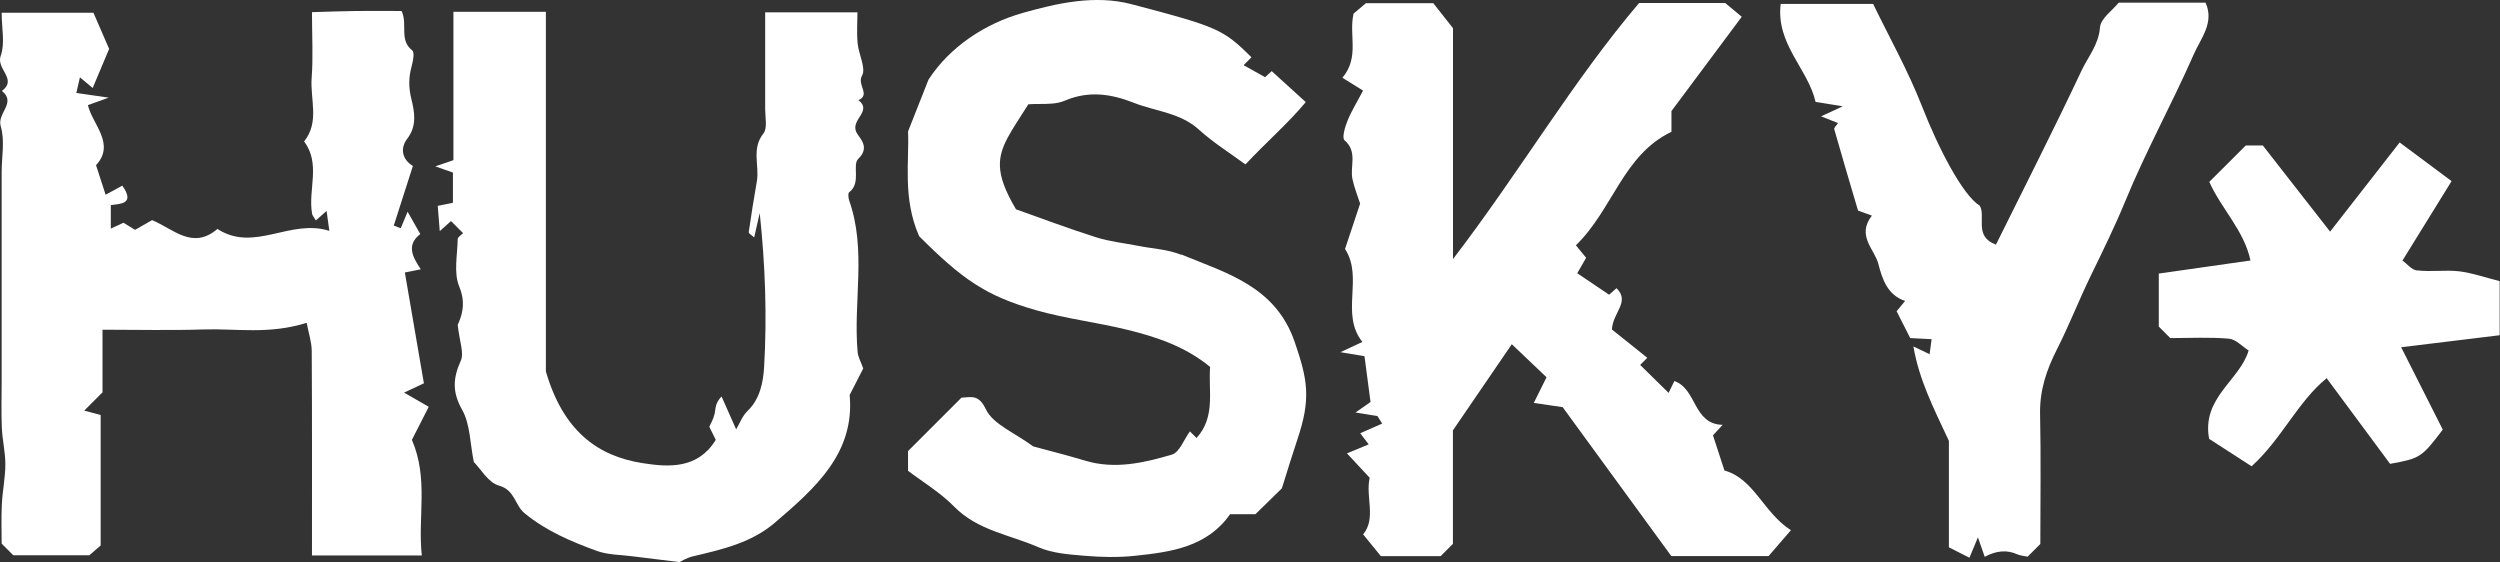
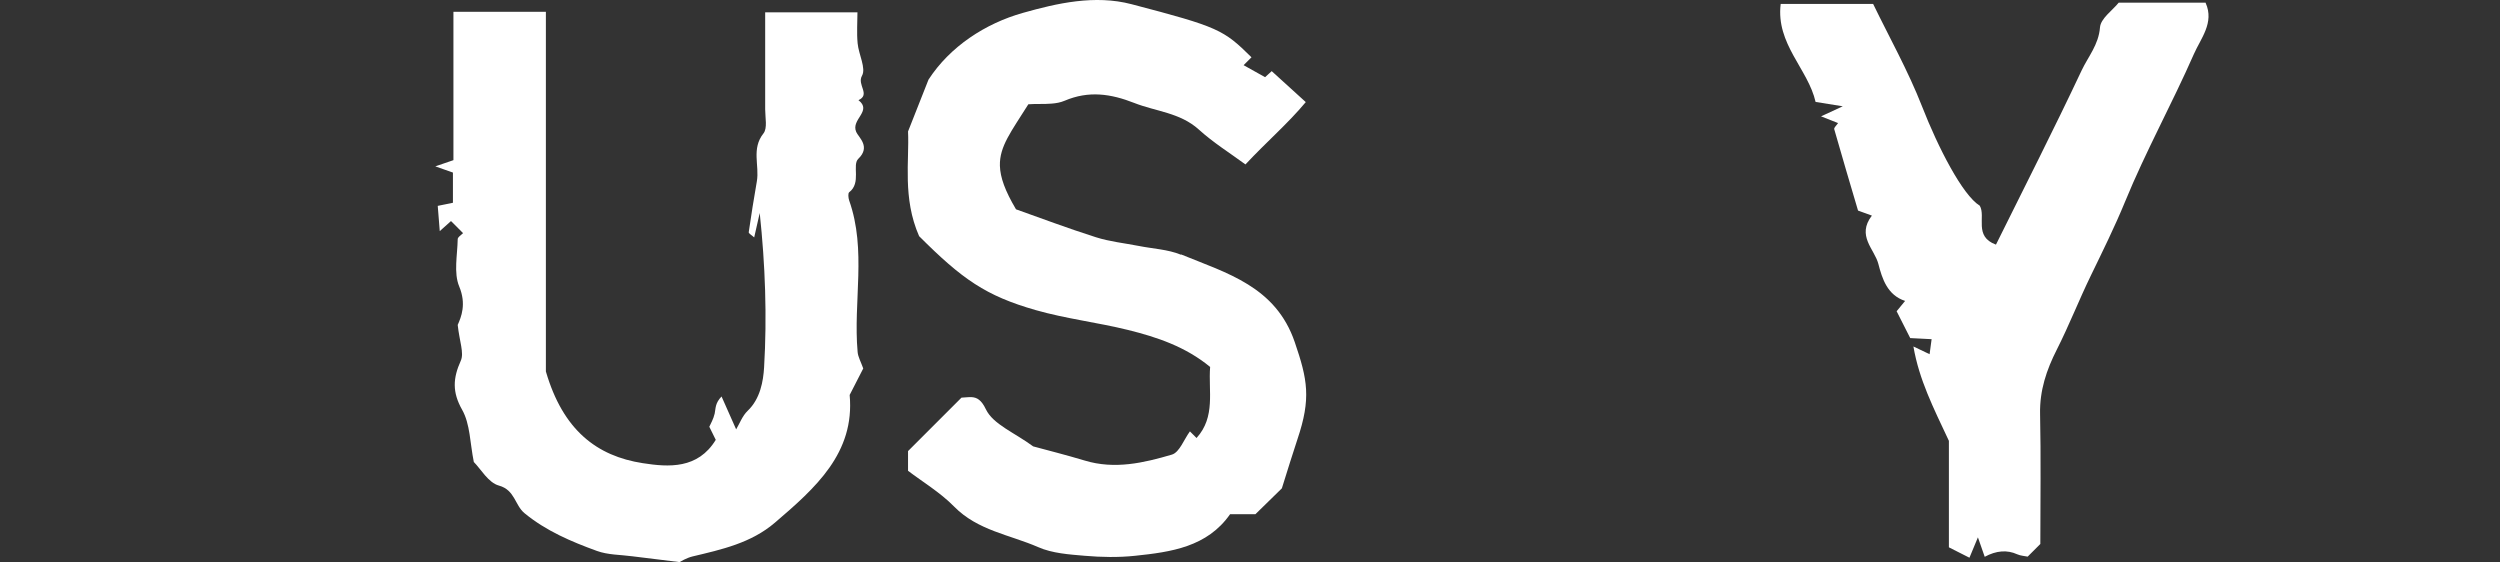
<svg xmlns="http://www.w3.org/2000/svg" width="298" height="67" viewBox="0 0 298 67" fill="none">
  <rect x="0" y="0" width="298" height="67" fill="#333333" stroke="none" />
-   <path d="M37.668 26.28C38.018 25.97 38.378 25.65 38.948 25.14C38.378 25.65 38.028 25.96 37.668 26.27V26.28Z" fill="white" />
-   <path d="M48.158 46.8C48.878 46.46 49.548 46.15 50.528 45.69C49.768 41.26 49.008 36.82 48.258 32.48C49.158 32.3 49.618 32.2 50.158 32.1C49.138 30.58 48.428 29.18 50.098 27.9C49.618 27.06 49.148 26.23 48.588 25.24C48.228 26.1 47.998 26.66 47.768 27.21C47.488 27.1 47.218 27 46.938 26.89C47.678 24.57 48.428 22.26 49.218 19.78C47.918 19 47.668 17.67 48.548 16.53C49.748 14.98 49.388 13.24 49.038 11.82C48.688 10.4 48.708 9.22 49.068 7.9C49.238 7.28 49.438 6.24 49.138 6.01C47.538 4.77 48.628 2.89 47.868 1.31C46.068 1.31 44.268 1.29 42.458 1.31C40.688 1.33 38.928 1.4 37.188 1.45C37.188 4.32 37.338 6.82 37.148 9.31C36.958 11.83 38.118 14.54 36.248 16.86C38.268 19.54 36.698 22.61 37.198 25.46C37.208 25.53 37.238 25.6 37.268 25.67C37.368 25.87 37.538 26.07 37.648 26.27C37.998 25.96 38.358 25.64 38.928 25.14C39.028 25.87 39.108 26.44 39.258 27.52C34.578 26.03 30.308 30.14 25.918 27.29C22.948 29.83 20.658 27.28 18.128 26.24C17.448 26.63 16.788 27.01 16.098 27.4C15.548 27.06 15.048 26.75 14.718 26.55C14.208 26.79 13.798 26.98 13.208 27.25V24.45C14.258 24.29 16.178 24.37 14.578 22.13C13.938 22.47 13.278 22.83 12.588 23.21C12.248 22.15 11.868 20.98 11.448 19.69C13.788 17.15 11.028 14.85 10.478 12.53C11.178 12.28 11.658 12.11 12.958 11.64C11.138 11.37 10.218 11.24 9.098 11.08C9.258 10.37 9.378 9.85 9.528 9.22C10.088 9.69 10.428 9.97 11.048 10.49C11.768 8.77 12.418 7.24 13.008 5.83C12.318 4.23 11.648 2.69 11.138 1.52H0.198C0.198 3.38 0.618 5.19 0.088 6.64C-0.502 8.22 2.128 9.44 0.228 10.84C1.998 12.25 -0.382 13.49 0.088 15.05C0.598 16.73 0.198 18.68 0.198 20.51V45.48C0.198 47.31 0.138 49.15 0.218 50.97C0.278 52.43 0.638 53.88 0.638 55.33C0.638 56.93 0.298 58.53 0.218 60.13C0.138 61.76 0.198 63.4 0.198 64.8C0.778 65.38 1.128 65.73 1.588 66.19H10.648C11.258 65.66 11.758 65.23 11.998 65.02V49.47C11.268 49.28 10.738 49.13 10.038 48.95C10.868 48.12 11.458 47.53 12.218 46.77V39.3C16.338 39.3 20.298 39.4 24.258 39.27C28.108 39.14 32.038 39.9 36.558 38.48C36.788 39.72 37.148 40.77 37.158 41.82C37.208 49.93 37.188 58.04 37.188 66.21H50.278C49.778 61.63 51.108 57.07 49.098 52.43C49.688 51.27 50.368 49.95 51.108 48.49C50.098 47.91 49.158 47.37 48.148 46.79L48.158 46.8Z" fill="white" />
-   <path d="M205.547 56.06C205.057 54.56 204.627 53.24 204.187 51.89C204.517 51.54 204.847 51.17 205.337 50.64C201.807 50.57 202.287 46.37 199.587 45.42C199.307 46 198.997 46.62 198.897 46.83C197.767 45.72 196.637 44.6 195.507 43.5C195.597 43.41 195.827 43.18 196.357 42.65C194.847 41.44 193.337 40.23 192.137 39.27C192.267 37.2 194.337 35.98 192.687 34.35C192.337 34.66 191.997 34.96 191.807 35.13C190.547 34.28 189.377 33.5 188.007 32.57C188.347 31.97 188.717 31.33 189.067 30.73C188.757 30.35 188.447 29.98 187.847 29.24C192.267 24.94 193.467 18.47 199.237 15.71V13.24C202.137 9.35 204.787 5.79 207.617 2C206.807 1.32 206.197 0.81 205.647 0.36H195.377C187.447 9.7 181.197 20.43 173.197 30.88V3.36C172.087 1.95 171.377 1.04 170.847 0.38H162.817C162.137 0.96 161.627 1.38 161.347 1.62C160.747 4.21 162.097 6.77 160.017 9.27C160.817 9.77 161.667 10.3 162.477 10.8C161.707 12.26 161.047 13.32 160.597 14.46C160.307 15.18 159.947 16.45 160.267 16.72C161.877 18.1 160.877 19.85 161.217 21.37C161.447 22.42 161.857 23.43 162.127 24.27C161.497 26.17 160.917 27.92 160.327 29.68C162.567 33.11 159.717 37.4 162.397 40.76C161.547 41.16 160.877 41.47 159.777 41.98C161.117 42.2 162.037 42.36 162.647 42.46C162.857 44.09 163.047 45.54 163.367 47.92C162.947 48.22 162.227 48.72 161.577 49.17C162.427 49.31 163.307 49.45 164.197 49.6L164.757 50.49C163.857 50.89 162.957 51.28 162.137 51.64C162.627 52.28 162.877 52.6 163.147 52.97C162.317 53.31 161.677 53.58 160.557 54.04C161.687 55.25 162.447 56.06 163.267 56.95C162.747 59.22 164.077 61.77 162.487 63.7C163.237 64.62 163.967 65.52 164.597 66.29H171.727C172.237 65.78 172.707 65.31 173.187 64.83V51.3C175.597 47.78 177.797 44.56 180.207 41.03C181.587 42.35 182.967 43.65 184.347 44.97C183.837 45.99 183.427 46.81 182.827 48.03C184.037 48.21 184.927 48.34 186.267 48.53C190.497 54.32 194.907 60.37 199.217 66.28H210.817C211.597 65.37 212.527 64.3 213.477 63.2C210.187 61.1 209.087 57.05 205.537 56.08L205.547 56.06Z" fill="white" />
  <path d="M140.768 30.36C139.198 29.72 137.398 29.65 135.708 29.31C134.018 28.98 132.268 28.8 130.638 28.28C127.268 27.21 123.958 25.96 121.108 24.95C119.798 22.74 119.228 21.15 119.188 19.76C119.128 17.44 120.548 15.67 122.578 12.43C123.488 12.36 124.448 12.43 125.358 12.35C125.898 12.31 126.428 12.21 126.898 12.01C129.788 10.78 132.418 11.18 135.198 12.27C137.778 13.29 140.658 13.42 142.898 15.44C144.618 17 146.618 18.25 148.458 19.6C150.988 16.89 153.488 14.76 155.648 12.17C154.068 10.74 152.848 9.62 151.588 8.48C151.398 8.66 151.048 8.97 150.798 9.2C149.938 8.72 149.098 8.25 148.238 7.77C148.708 7.3 148.938 7.07 149.178 6.83C145.838 3.53 145.268 3.22 134.878 0.5C130.498 -0.65 125.988 0.39 121.948 1.53C117.438 2.8 113.238 5.55 110.678 9.49C109.898 11.47 109.218 13.18 108.238 15.67C108.408 19.15 107.558 23.59 109.558 28.15C114.698 33.29 117.508 35.26 123.438 36.96C127.038 37.99 130.808 38.43 134.458 39.33C137.928 40.19 141.328 41.33 144.248 43.74C144.018 46.6 144.928 49.67 142.628 52.21C142.308 51.89 142.078 51.66 141.838 51.42C141.128 52.38 140.598 53.92 139.688 54.19C136.328 55.18 132.868 55.98 129.308 54.9C127.078 54.23 124.818 53.66 123.158 53.21C120.918 51.56 118.378 50.58 117.518 48.79C116.978 47.66 116.448 47.38 115.828 47.34C115.458 47.32 115.058 47.38 114.608 47.4C112.488 49.52 110.368 51.64 108.238 53.77V56.12C109.958 57.43 112.068 58.69 113.738 60.39C116.538 63.24 120.368 63.74 123.758 65.22C125.438 65.96 127.438 66.09 129.308 66.25C131.288 66.42 133.318 66.46 135.298 66.25C139.598 65.8 143.898 65.2 146.628 61.29H149.648C150.868 60.1 152.058 58.94 152.798 58.21C153.528 55.9 154.068 54.11 154.658 52.35C156.298 47.49 155.858 45.24 154.338 40.79C152.068 34.14 146.228 32.56 140.788 30.33L140.768 30.36Z" fill="white" />
  <path d="M102.059 15.72C101.399 14.23 104.009 13.24 102.329 11.94C103.799 11.26 102.129 10.12 102.749 9.03C103.259 8.14 102.349 6.49 102.229 5.16C102.109 3.9 102.209 2.62 102.209 1.47H91.209C91.209 5.42 91.209 9.22 91.209 13.03C91.209 14.01 91.499 15.29 90.999 15.91C89.549 17.74 90.539 19.73 90.219 21.6C89.869 23.62 89.539 25.65 89.249 27.68C89.229 27.83 89.619 28.04 89.899 28.3C90.129 27.28 90.349 26.33 90.559 25.39C91.219 31.59 91.439 37.71 91.079 43.81C90.979 45.43 90.629 47.53 89.129 48.96C88.489 49.57 88.159 50.5 87.749 51.18C87.199 49.93 86.599 48.6 86.009 47.26C85.219 48.07 85.319 48.71 85.189 49.3C85.049 49.94 84.699 50.53 84.549 50.87C84.909 51.59 85.109 52.01 85.319 52.43C83.179 55.93 79.699 55.69 76.619 55.21C71.129 54.36 67.109 51.27 65.069 44.28V1.41H54.049V19.09C53.329 19.34 52.769 19.53 51.889 19.83C52.809 20.15 53.389 20.36 53.989 20.57V24.17C53.299 24.31 52.839 24.41 52.179 24.54C52.259 25.53 52.329 26.42 52.419 27.55C53.059 26.97 53.409 26.66 53.759 26.35C54.259 26.85 54.729 27.32 55.199 27.79C55.029 27.97 54.759 28.14 54.629 28.32C54.589 28.38 54.559 28.44 54.559 28.5C54.529 30.4 54.059 32.52 54.739 34.15C55.619 36.26 54.969 37.8 54.559 38.73C54.769 40.71 55.339 42.07 54.929 42.99C53.989 45.08 53.889 46.73 55.089 48.85C56.049 50.55 56.019 52.8 56.479 55.07C57.309 55.9 58.209 57.54 59.469 57.88C61.389 58.41 61.359 60.21 62.519 61.17C65.099 63.29 68.099 64.56 71.149 65.67C72.459 66.15 73.959 66.12 75.379 66.31C77.079 66.53 78.779 66.73 80.999 67C81.129 66.94 81.809 66.51 82.539 66.33C86.029 65.5 89.529 64.73 92.359 62.31C97.189 58.18 101.919 54 101.279 47.08C101.959 45.75 102.509 44.69 102.899 43.92C102.609 43.11 102.279 42.55 102.229 41.96C101.689 35.95 103.319 29.82 101.219 23.89C101.119 23.59 101.069 23.05 101.219 22.92C102.699 21.8 101.539 19.67 102.309 18.93C103.819 17.48 102.349 16.39 102.049 15.71L102.059 15.72Z" fill="white" />
  <path d="M262.908 0.32H252.548C251.808 1.24 250.398 2.2 250.318 3.27C250.158 5.33 248.908 6.75 248.128 8.4C244.818 15.43 241.288 22.35 237.918 29.16C235.238 28.18 236.748 25.81 235.988 24.52C233.928 23.26 230.998 17.53 229.118 12.71C227.438 8.41 225.148 4.34 223.278 0.47H212.258C211.668 5.25 215.528 8.23 216.418 12.15C217.448 12.31 218.298 12.45 219.658 12.67C218.488 13.22 217.868 13.5 217.068 13.87C217.928 14.21 218.498 14.43 219.098 14.67C218.928 14.93 218.598 15.21 218.638 15.39C219.578 18.71 220.568 22.01 221.478 25.1C222.168 25.35 222.648 25.52 223.128 25.7C221.278 28.11 223.438 29.69 223.898 31.45C224.358 33.24 224.978 35.18 227.088 35.87C226.748 36.29 226.438 36.66 226.078 37.1C226.638 38.2 227.188 39.29 227.698 40.3C228.598 40.35 229.368 40.39 230.248 40.43C230.138 41.23 230.078 41.68 230.008 42.22C229.418 41.94 228.958 41.72 228.078 41.3C228.768 45.28 230.428 48.54 232.308 52.55V65.24C233.178 65.68 233.958 66.07 234.758 66.48C235.138 65.57 235.368 65 235.768 64.05C236.168 65.19 236.368 65.77 236.578 66.37C237.958 65.624 239.248 65.524 240.448 66.07C240.848 66.25 241.328 66.27 241.698 66.35C242.148 65.9 242.508 65.54 243.208 64.84C243.208 59.67 243.288 54.5 243.178 49.34C243.118 46.55 243.938 44.1 245.178 41.66C246.638 38.78 247.818 35.75 249.228 32.85C250.638 29.94 252.068 27.06 253.308 24.04C255.758 18.06 258.908 12.37 261.508 6.45C262.318 4.6 263.968 2.71 262.918 0.36L262.908 0.32Z" fill="white" />
-   <path d="M288.138 32.25C287.448 32.17 286.838 31.38 286.378 31.05C288.318 27.91 290.208 24.85 292.228 21.59C290.298 20.15 288.278 18.65 286.038 16.98C283.248 20.56 280.568 23.99 277.748 27.61C274.878 23.93 272.318 20.65 269.728 17.34H267.698C266.238 18.8 264.728 20.31 263.348 21.68C264.808 24.93 267.488 27.46 268.258 31.05C264.398 31.6 260.928 32.1 257.328 32.61V38.93C257.638 39.24 257.998 39.6 258.698 40.3C261.028 40.3 263.378 40.17 265.688 40.37C266.508 40.44 267.268 41.29 268.038 41.78C266.978 45.35 262.408 47.41 263.328 52.31C264.958 53.36 266.658 54.47 268.388 55.58C271.988 52.33 273.858 47.92 277.338 45.08C280.008 48.69 282.438 51.98 284.898 55.29C288.488 54.64 288.658 54.53 291.178 51.21C289.548 47.98 287.928 44.77 286.218 41.39C290.388 40.88 294.188 40.42 297.958 39.96V33.51C296.158 33.06 294.658 32.52 293.128 32.34C291.488 32.15 289.788 32.43 288.148 32.23L288.138 32.25Z" fill="white" />
</svg>